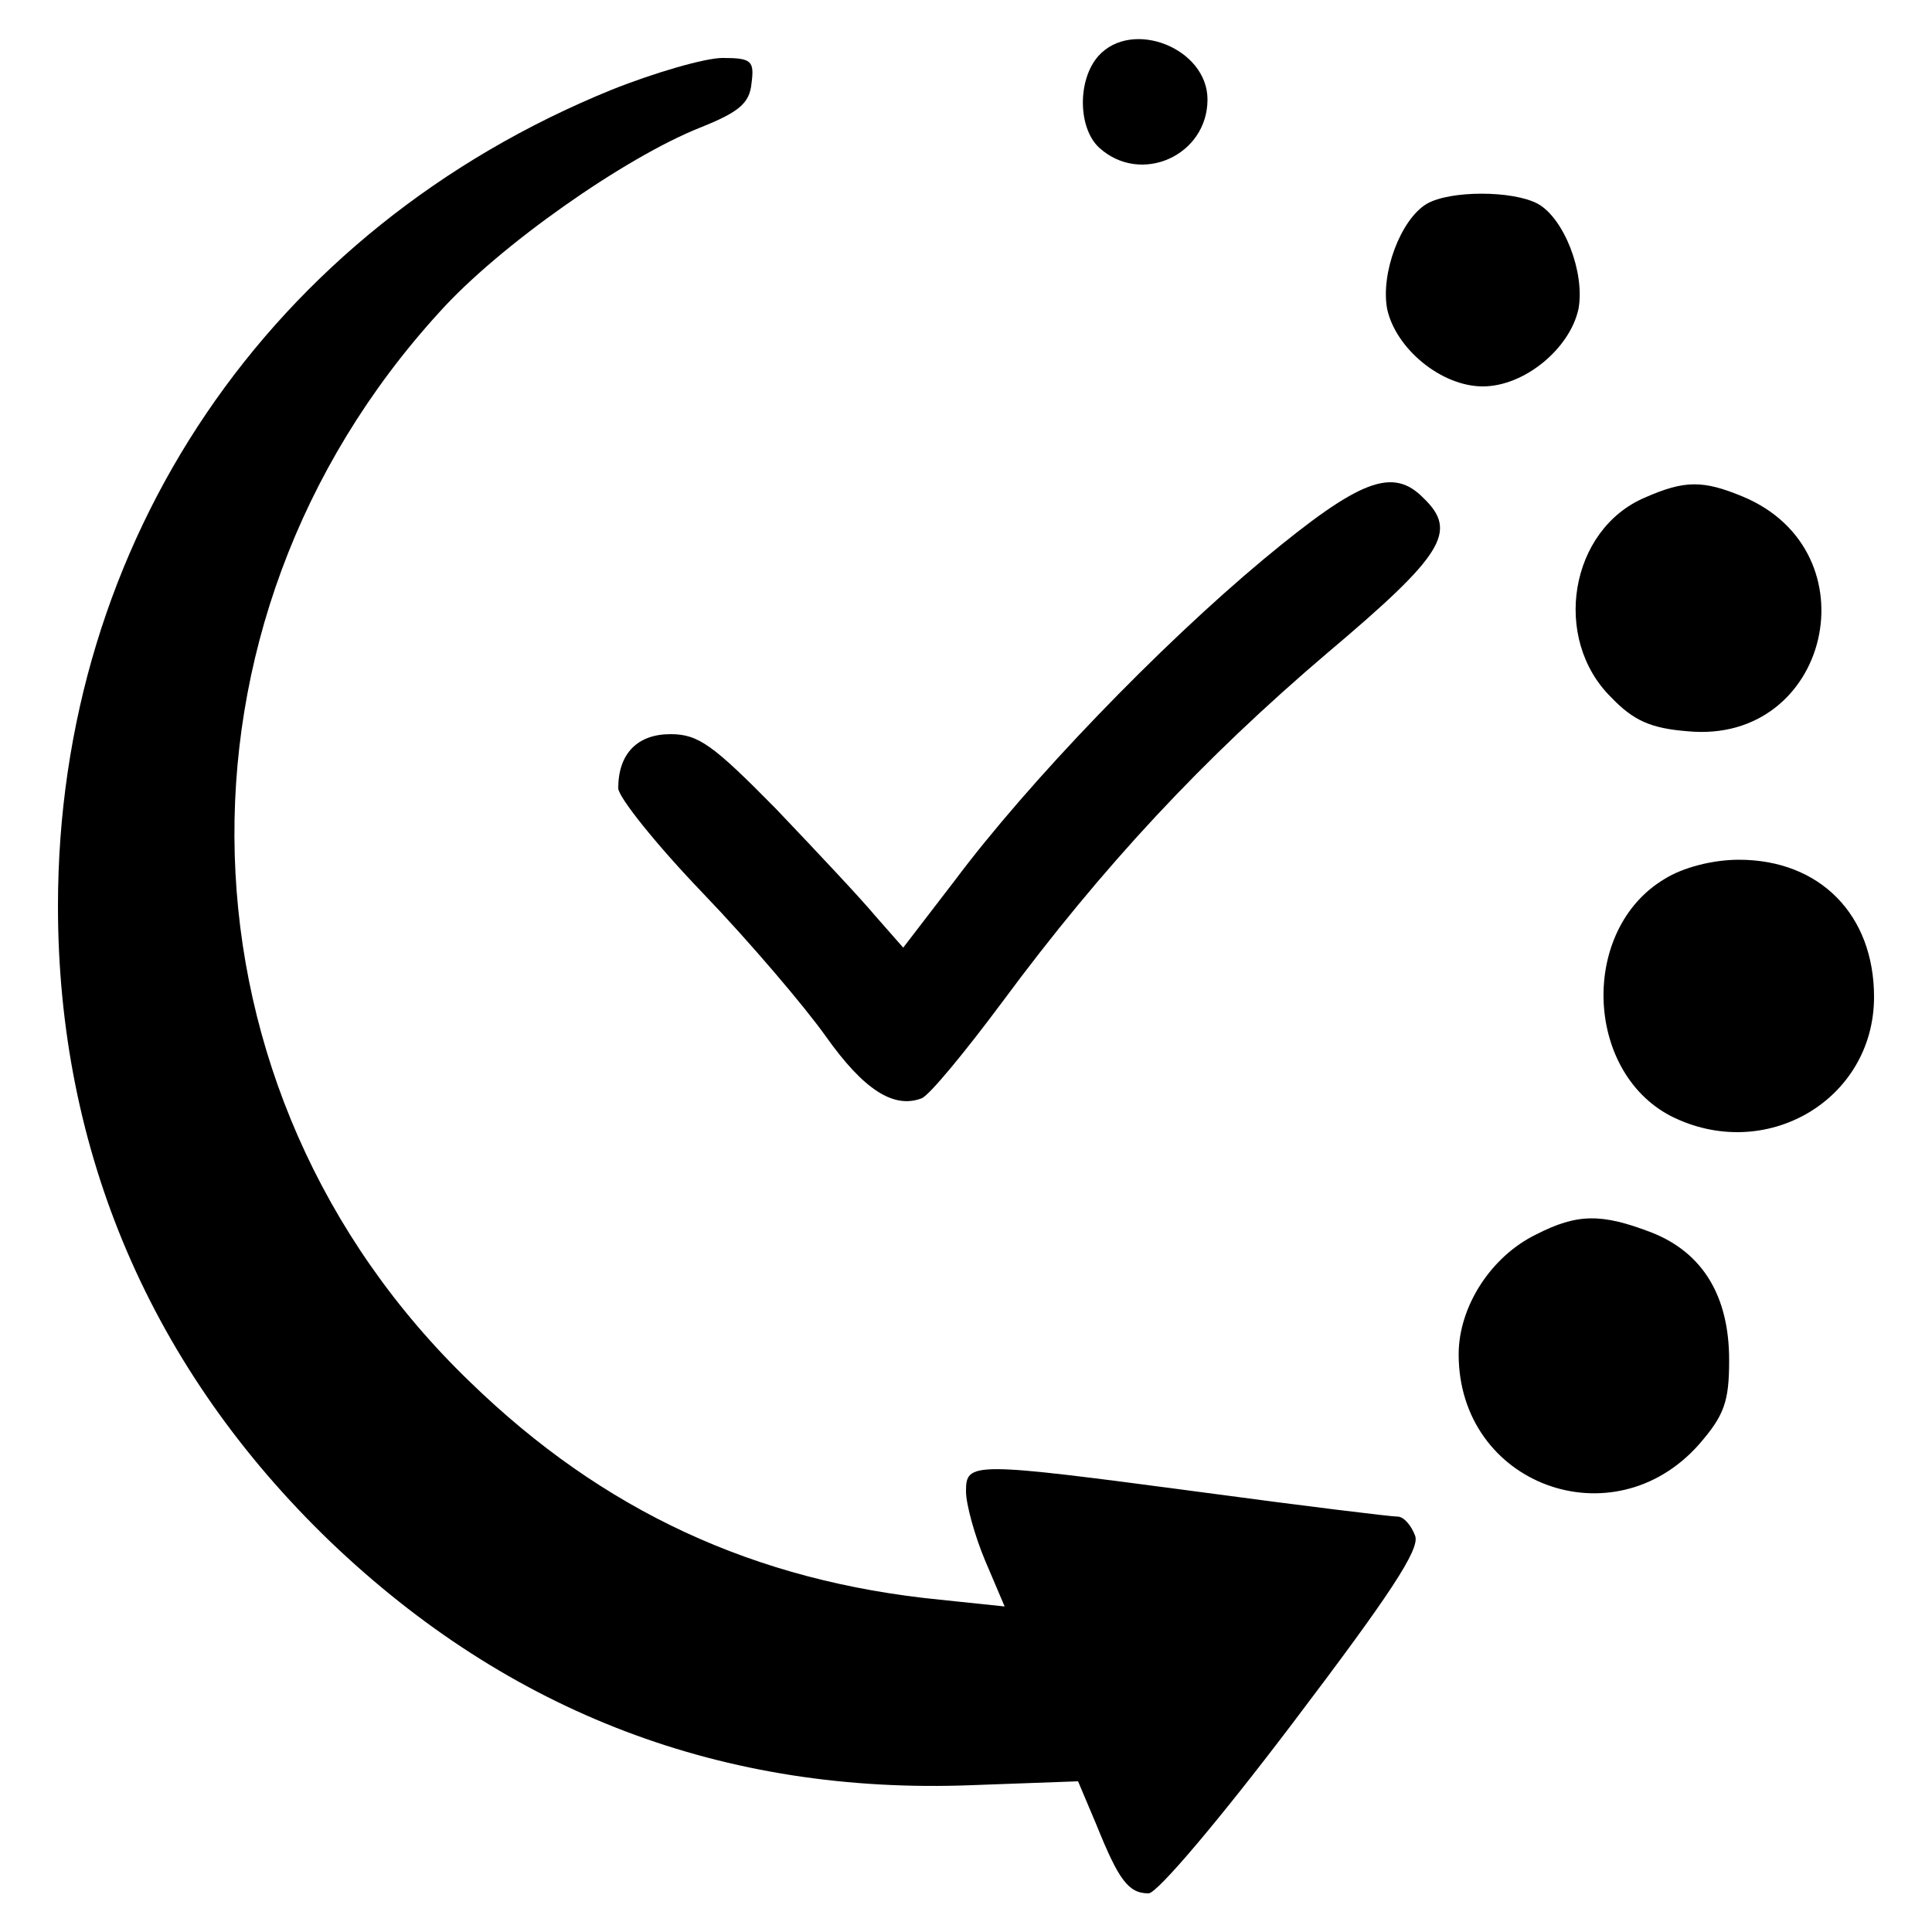
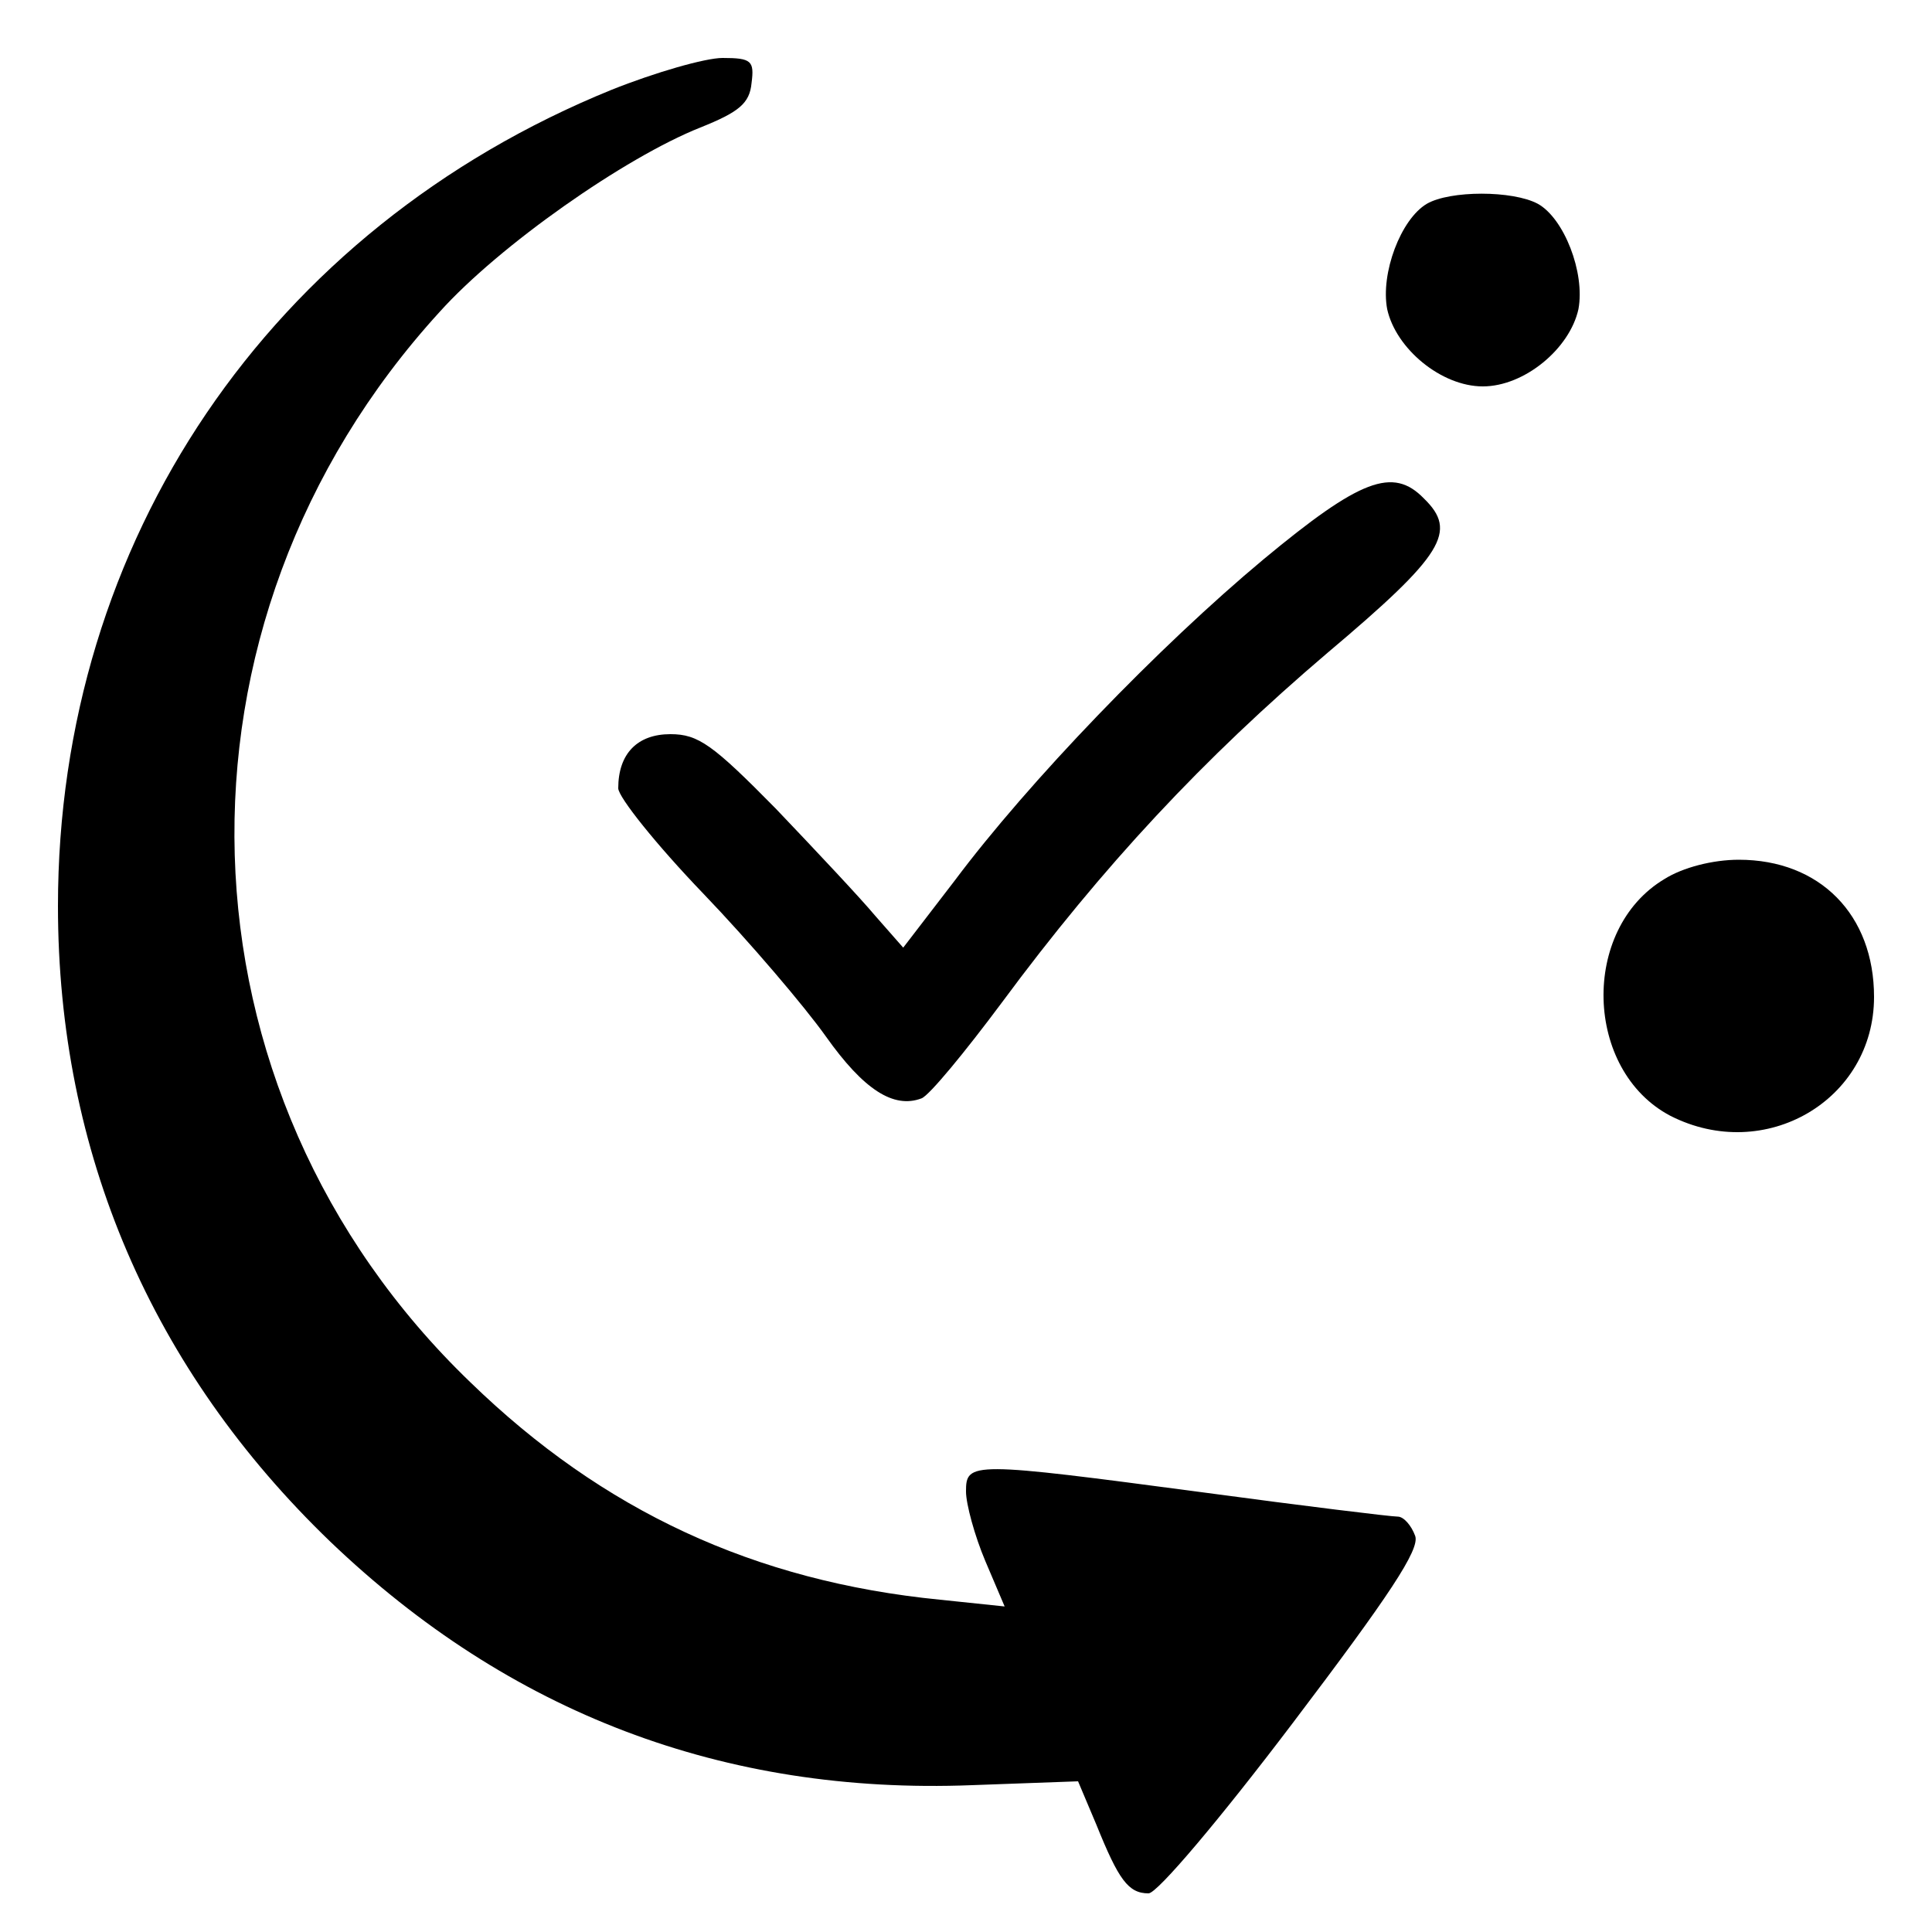
<svg xmlns="http://www.w3.org/2000/svg" version="1.0" width="200pt" height="200pt" viewBox="0 0 200 200" preserveAspectRatio="xMidYMid meet">
  <g transform="translate(0,200) scale(0.1,-0.1)" fill="#000000" stroke="none">
-     <path d="M1137 1942 c-22 -25 -21 -75 1 -95 43 -39 112 -8 112 50 0 53 -78 84&#10;-113 45z" />
    <path d="M633 1907 c-354 -144 -573 -467 -573 -845 0 -255 97 -480 282 -658&#10;185 -177 407 -262 664 -252 l110 4 19 -45 c23 -57 33 -71 54 -71 9 0 74 77&#10;149 176 100 132 132 180 127 194 -4 11 -12 20 -18 20 -7 0 -97 11 -201 25&#10;-241 32 -246 32 -246 1 0 -13 9 -46 20 -72 l20 -47 -67 7 c-192 19 -349 92&#10;-486 225 -313 301 -327 785 -32 1108 62 69 192 160 270 191 40 16 51 25 53 46&#10;3 23 0 26 -30 26 -18 0 -70 -15 -115 -33z" />
    <path d="M1477 1789 c-27 -16 -48 -72 -41 -109 9 -41 56 -80 99 -80 43 0 90&#10;39 99 80 7 38 -15 94 -42 109 -26 14 -91 14 -115 0z" />
    <path d="M1308 1421 c-108 -90 -243 -230 -320 -333 l-53 -69 -29 33 c-15 18&#10;-62 68 -103 111 -65 66 -80 77 -109 77 -34 0 -54 -20 -54 -56 0 -9 39 -58 88&#10;-109 48 -50 105 -117 127 -148 39 -55 70 -75 99 -64 8 3 45 48 83 99 105 142&#10;209 253 337 362 121 102 135 126 100 160 -32 33 -66 20 -166 -63z" />
-     <path d="M1703 1485 c-78 -33 -97 -146 -35 -207 23 -24 41 -32 79 -35 147 -14&#10;194 186 57 243 -41 17 -60 17 -101 -1z" />
    <path d="M1723 1090 c-87 -52 -83 -198 6 -245 98 -50 211 16 211 123 0 85 -56&#10;142 -140 142 -27 0 -58 -8 -77 -20z" />
-     <path d="M1590 722 c-47 -23 -80 -75 -80 -124 0 -135 160 -194 249 -93 26 30&#10;31 44 31 87 0 66 -27 111 -80 132 -52 20 -77 20 -120 -2z" />
  </g>
</svg>